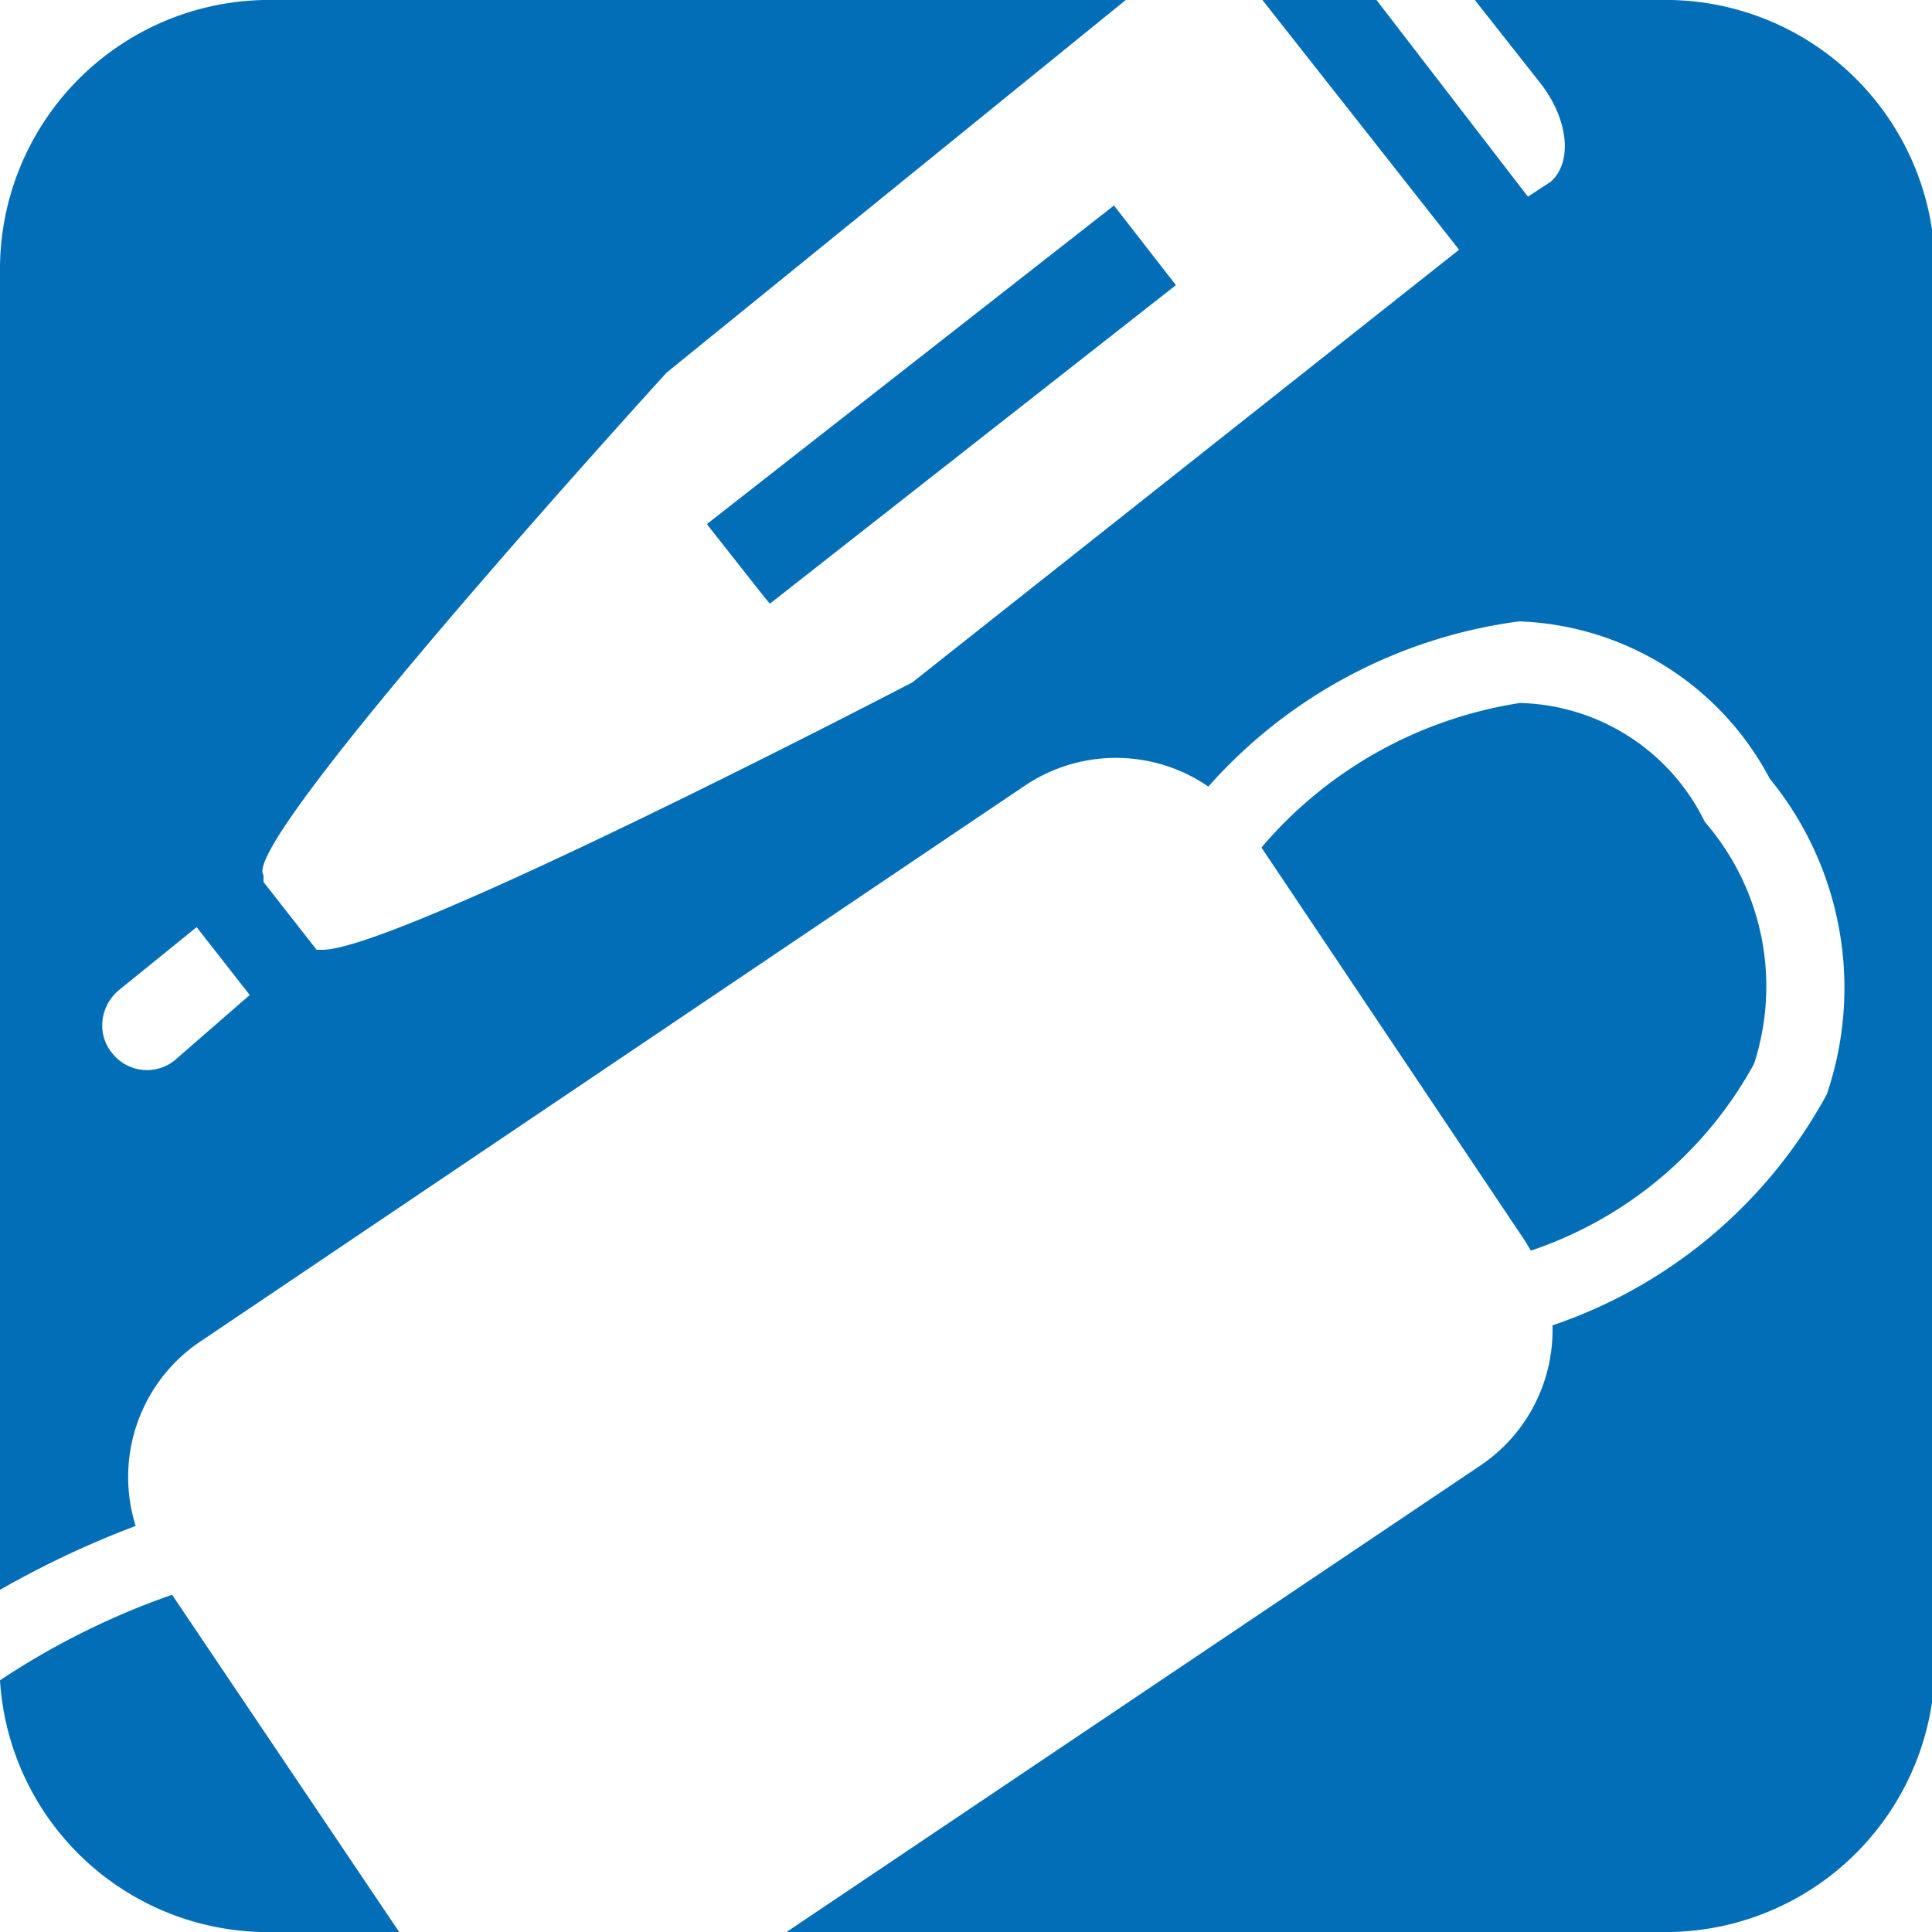
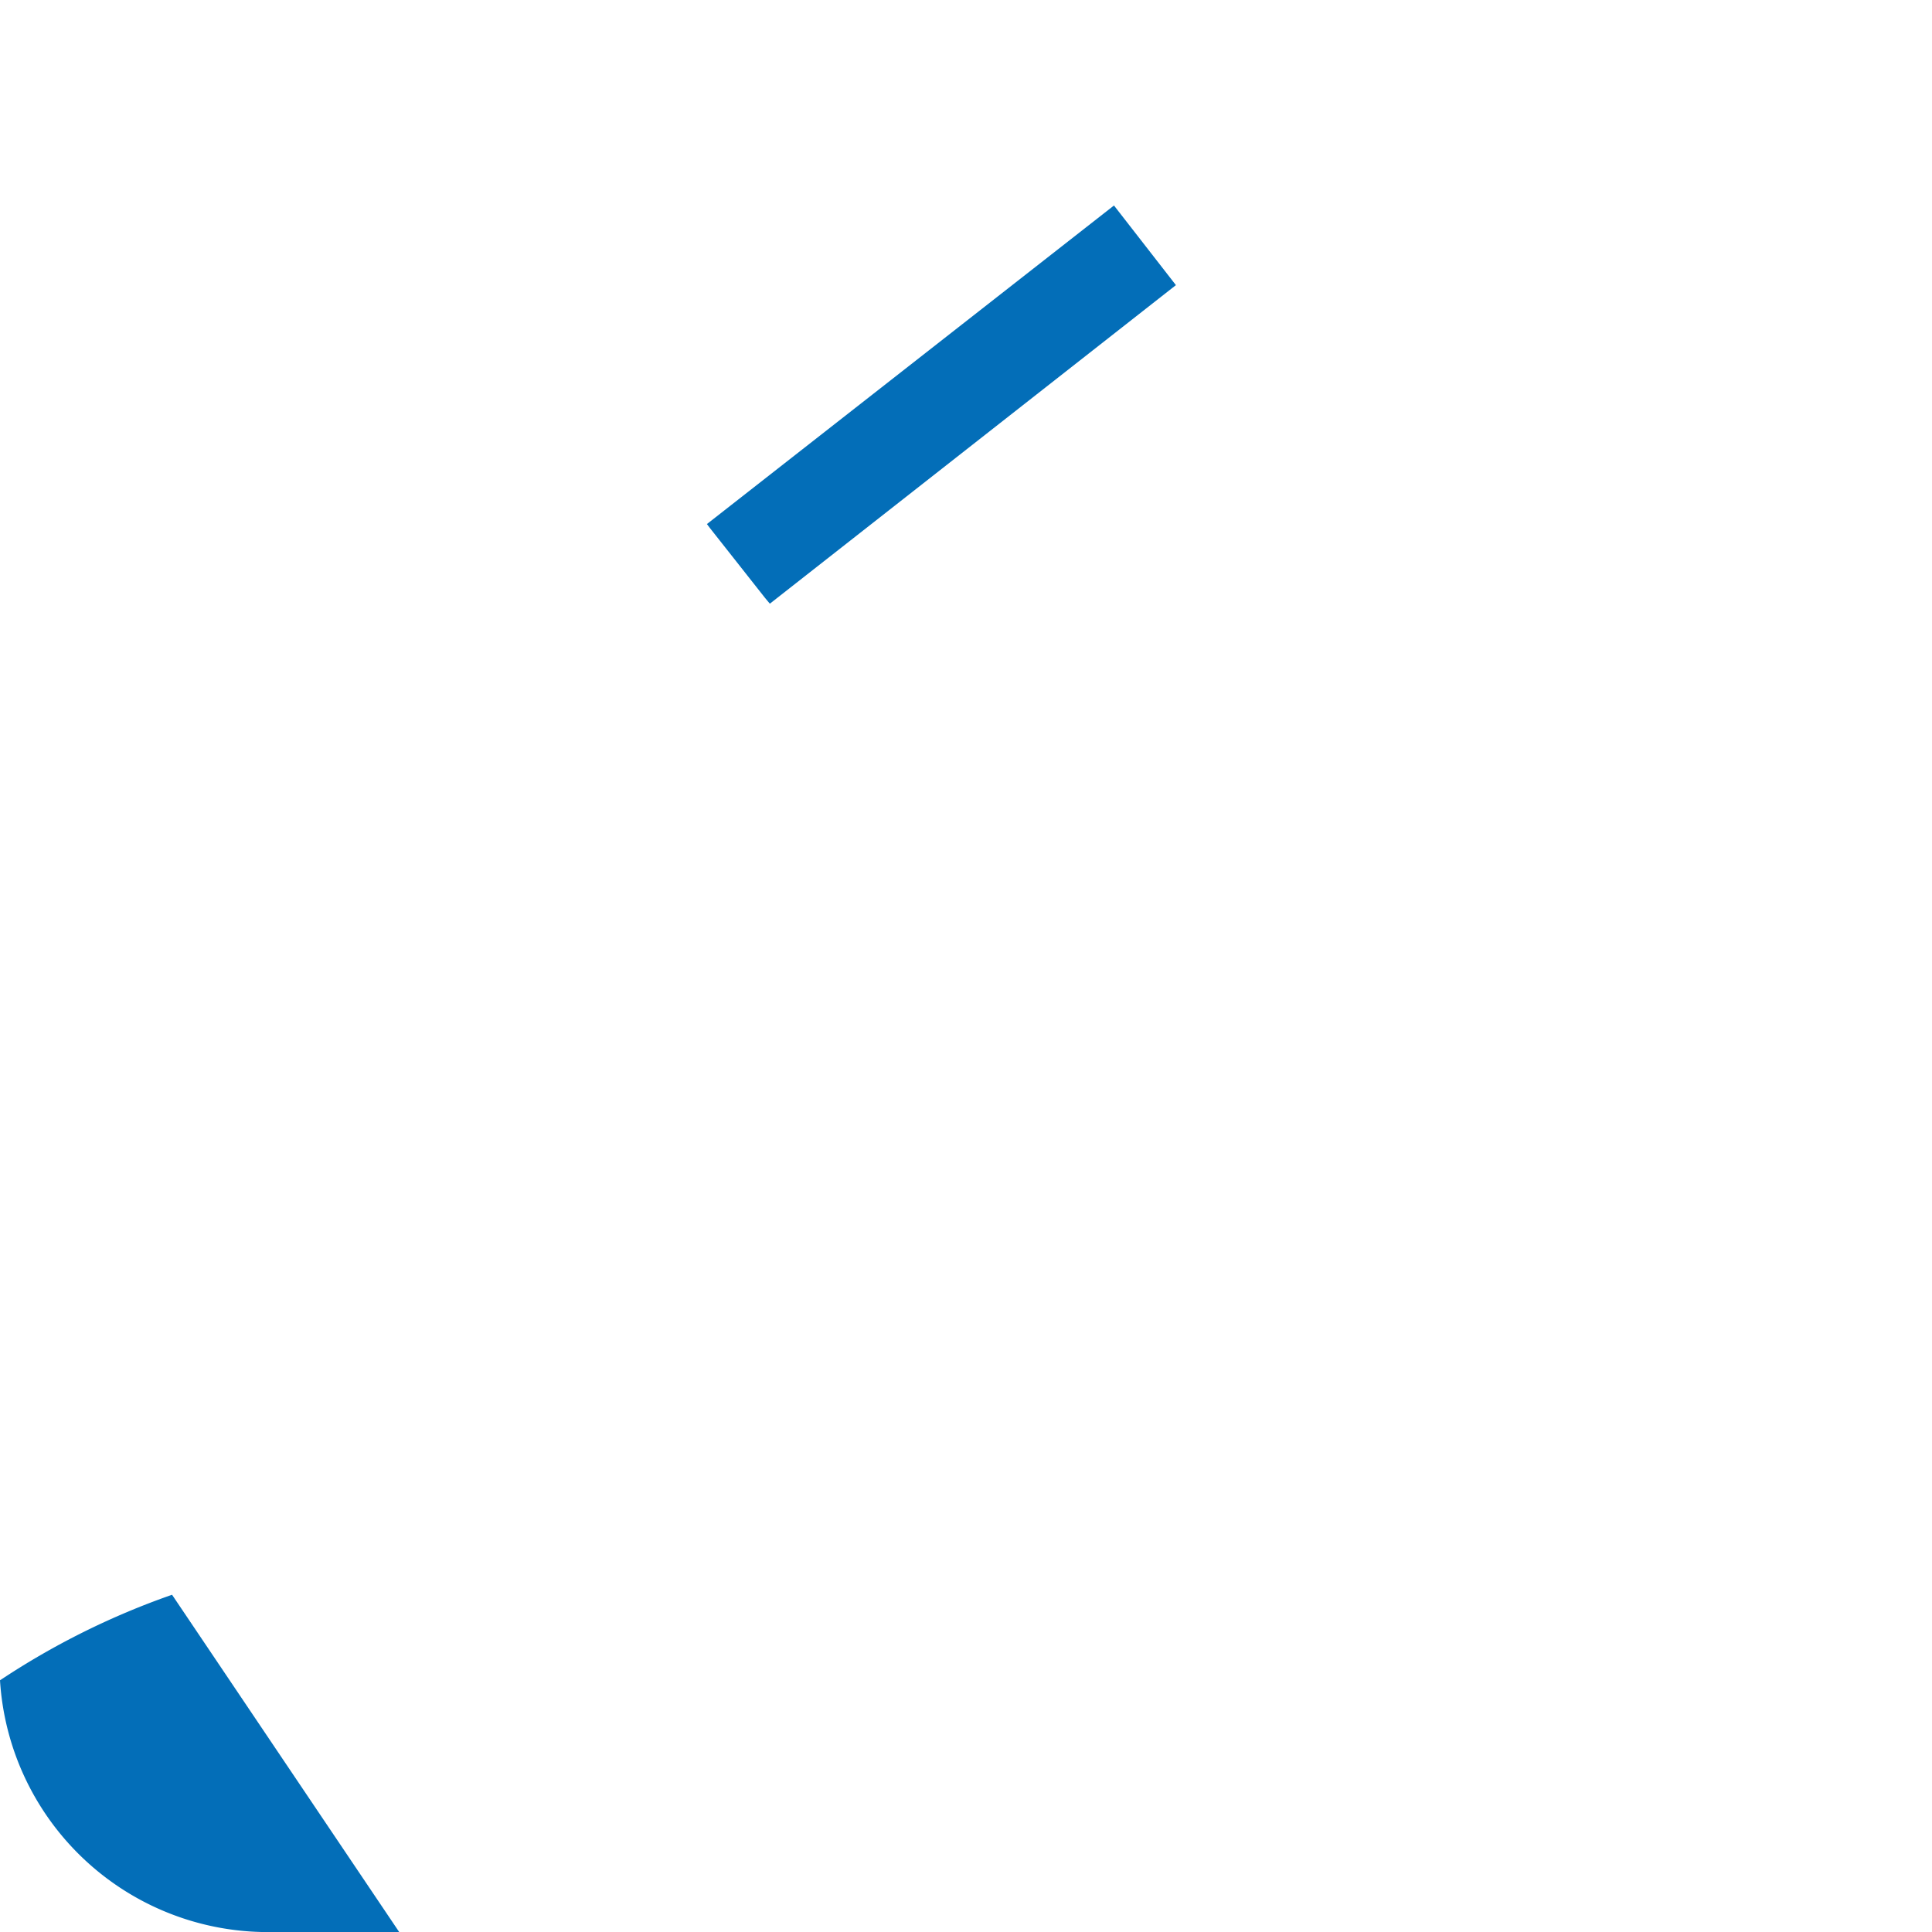
<svg xmlns="http://www.w3.org/2000/svg" viewBox="0 0 19.65 19.65">
  <g id="レイヤー_2" data-name="レイヤー 2">
    <g id="レイヤー_1-2" data-name="レイヤー 1">
      <path d="M0,17.09a2.73,2.73,0,0,0,2.66,2.56H4.06L1.75,16.22A7.79,7.79,0,0,0,0,17.09Z" style="fill:#036eb8" />
      <polygon points="7.78 6.08 7.83 6.14 11.96 2.9 11.33 2.09 7.19 5.33 7.22 5.37 7.78 6.08" style="fill:#036eb8" />
-       <path d="M15.57,12.72a4.06,4.06,0,0,0,2.27-1.9,2.55,2.55,0,0,0-.5-2.46,2.15,2.15,0,0,0-1.88-1.21,4.31,4.31,0,0,0-2.63,1.47l2.68,4Z" style="fill:#036eb8" />
-       <path d="M17,0H15l.67.85c.28.36.33.8.1,1L15.54,2,14,0H12.84l2,2.54L9.28,6.94s-5.22,2.72-6,2.72l-.06,0h0l-.54-.69,0-.07c-.26-.33,4.1-5.11,4.1-5.11L11.45,0H2.68A2.74,2.74,0,0,0,0,2.77v13.4a9.6,9.6,0,0,1,1.38-.65A1.66,1.66,0,0,1,2,13.67L10.41,8a1.66,1.66,0,0,1,1.88,0,5.12,5.12,0,0,1,3.16-1.68A3,3,0,0,1,18,7.92a3.36,3.36,0,0,1,.58,3.21,5,5,0,0,1-2.79,2.35,1.66,1.66,0,0,1-.74,1.43L8,19.65H17a2.74,2.74,0,0,0,2.68-2.77V2.77A2.74,2.74,0,0,0,17,0ZM1.77,10.79a.45.45,0,0,1-.63-.08.44.44,0,0,1-.1-.3.47.47,0,0,1,.17-.34L2,9.43l.54.69,0,0Z" style="fill:#036eb8" />
    </g>
  </g>
</svg>